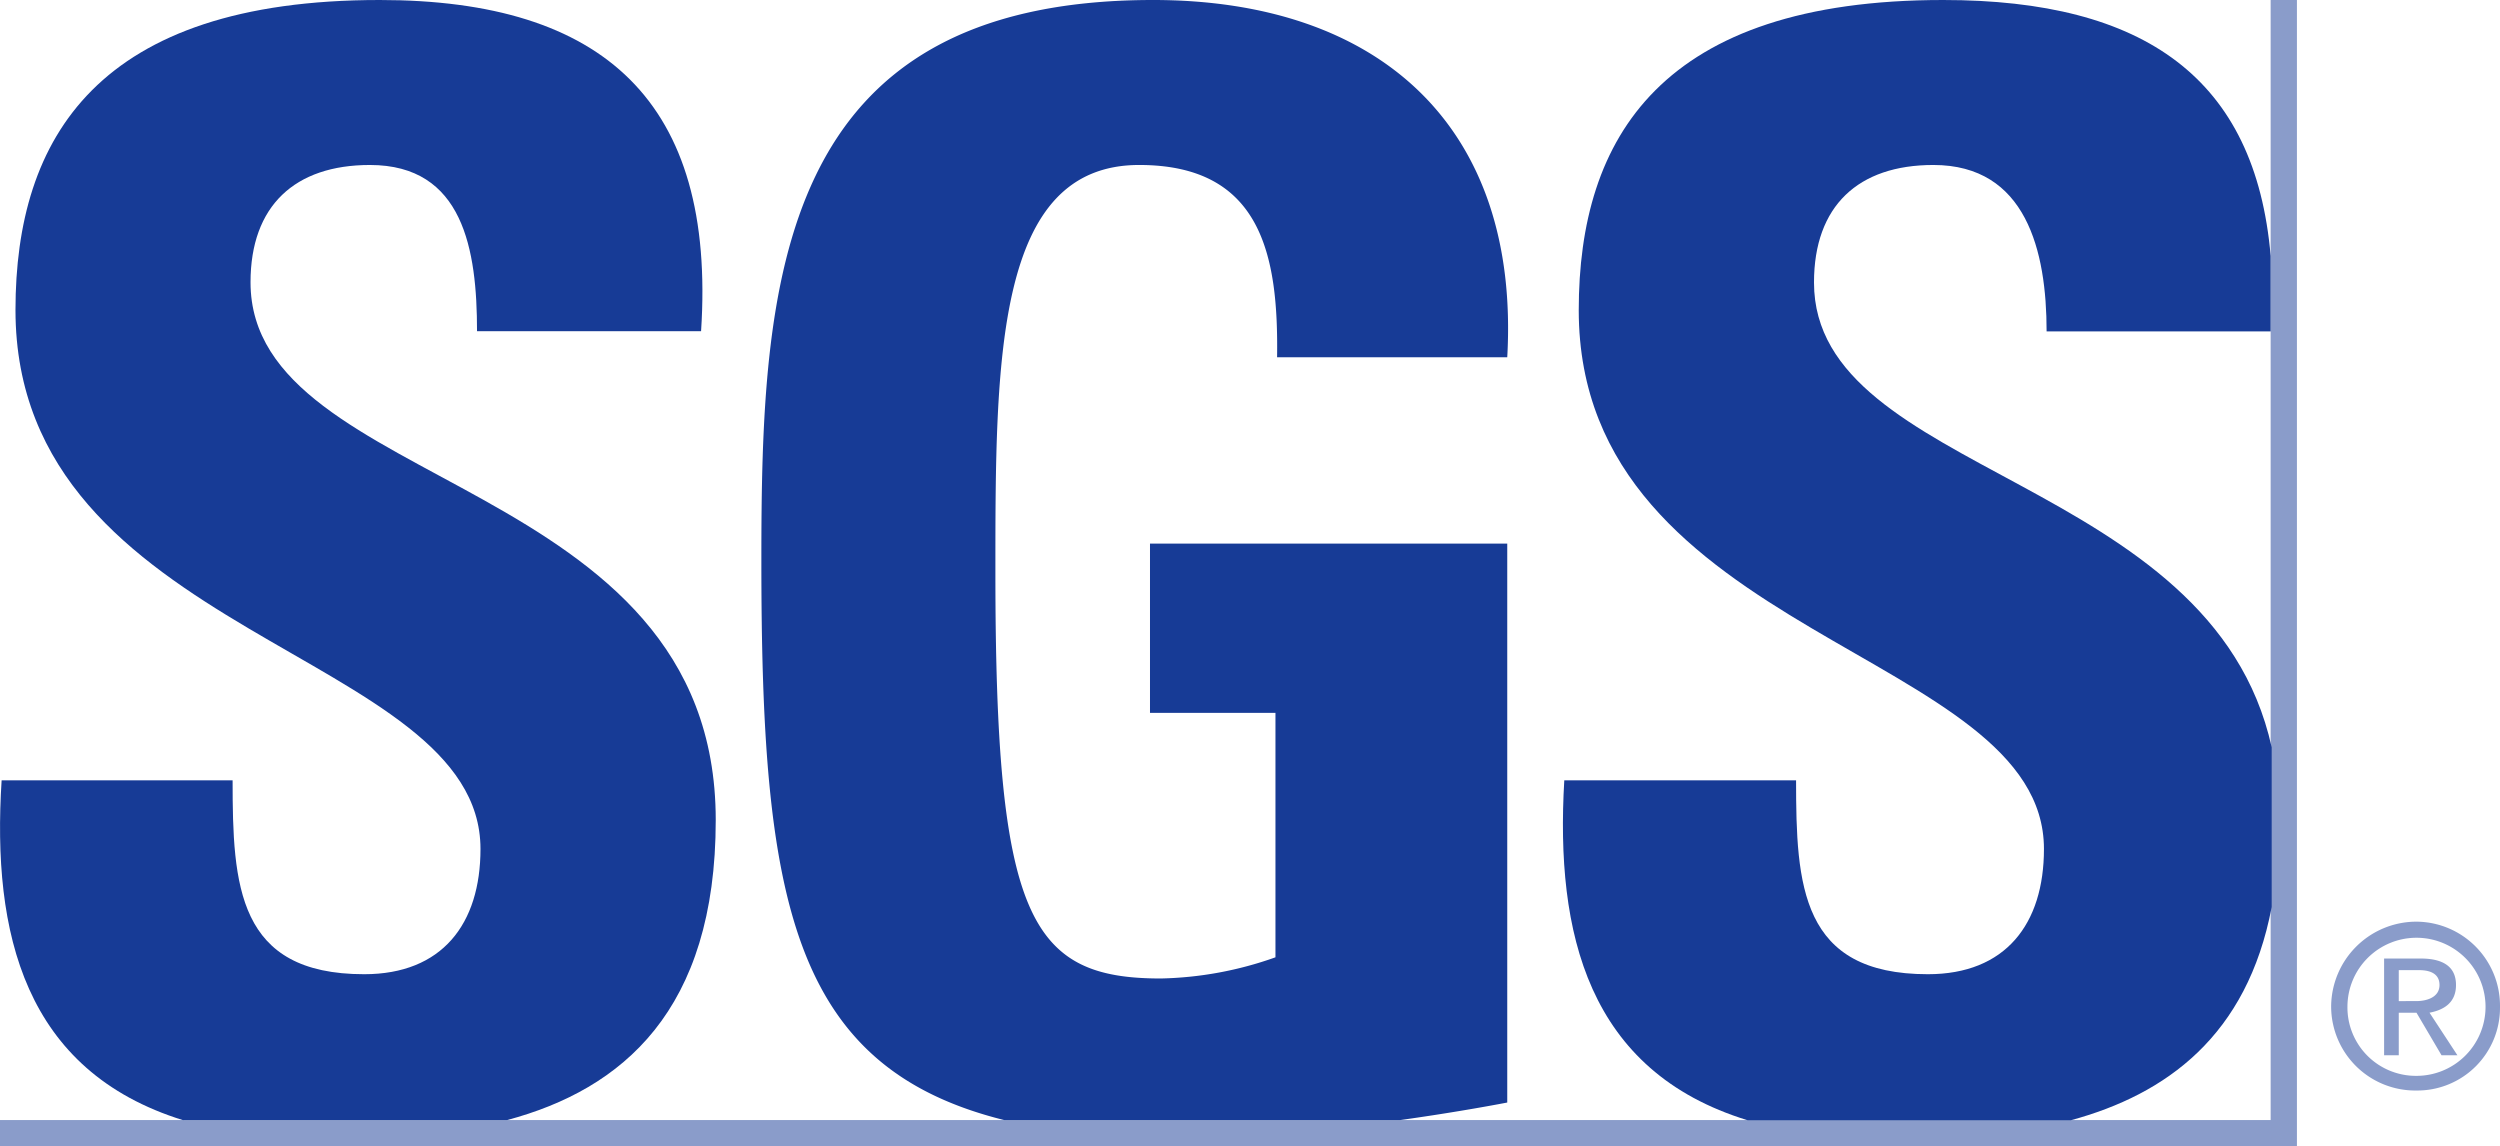
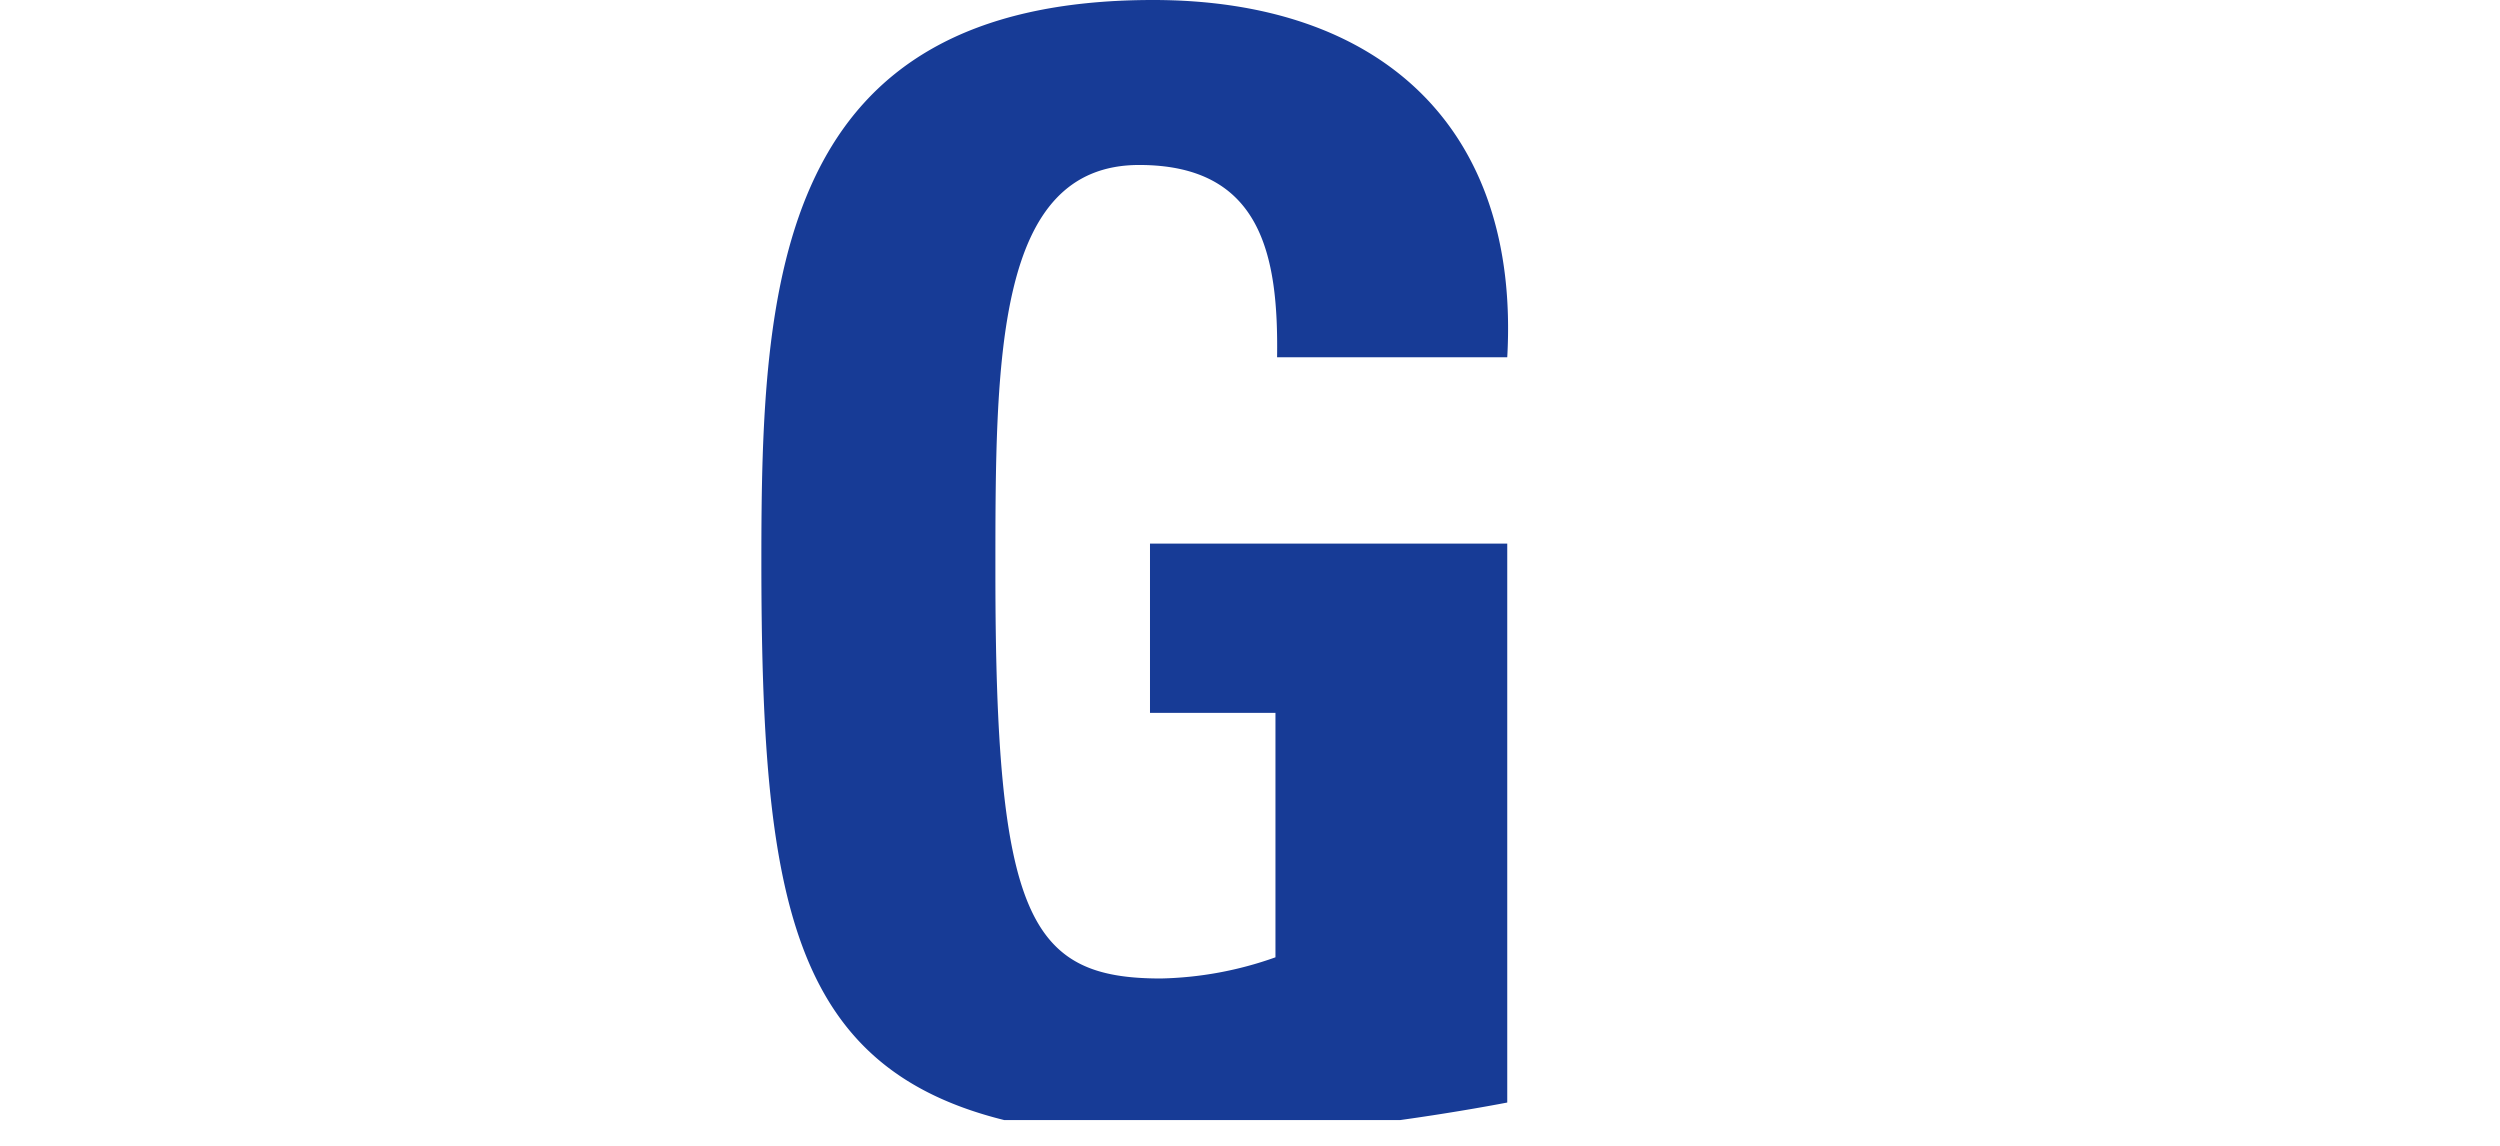
<svg xmlns="http://www.w3.org/2000/svg" viewBox="0 0 122.74 56.28">
  <defs>
    <style>.cls-1,.cls-2,.cls-3{fill:#173b96;}.cls-2,.cls-3{opacity:0.5;isolation:isolate;}.cls-3{fill-rule:evenodd;}</style>
  </defs>
  <title>Recurso 11</title>
  <g id="Capa_2" data-name="Capa 2">
    <g id="Capa_1-2" data-name="Capa 1">
-       <path class="cls-1" d="M9,55C1.19,52.58-.4,45.81.08,38.31H11.42c0,5.17.23,9.52,6.46,9.52,3.83,0,5.71-2.47,5.71-6.15C23.59,31.93.76,31.33.76,15.22.76,6.75,4.81,0,18.64,0c11,0,16.52,5,15.78,16.26h-11c0-4-.67-8.16-5.26-8.16-3.68,0-5.86,2-5.86,5.76,0,10.28,22.84,9.38,22.84,26.4,0,9.37-4.6,13.22-10.24,14.73H9" />
      <path class="cls-1" d="M62.7,17.54c.07-5-.76-9.44-6.77-9.44-7.06,0-7.06,9.52-7.06,20,0,16.93,1.66,19.94,8.12,19.94A17.78,17.78,0,0,0,62.62,47V35H56.46V26.69H74V54.13c-1.2.23-3.1.56-5.25.86H49.3C38.79,52.38,37.38,44.05,37.38,27.52,37.38,13.86,38.06,0,56.61,0,67.73,0,74.64,6.22,74,17.54H62.7" />
-       <path class="cls-1" d="M95.4,0c9.91,0,15.33,3.86,16.08,12.57v3.7h-11c0-3.95-1-8.17-5.56-8.17-3.68,0-5.86,2-5.86,5.77,0,9.5,19.52,9.45,22.47,22.82v7.84c-1.2,6.33-5.18,9.2-9.86,10.47H85.8c-7.85-2.41-9.44-9.19-9-16.69H88.18c0,5.17.23,9.52,6.47,9.52,3.82,0,5.7-2.47,5.7-6.15,0-9.75-22.84-10.35-22.84-26.45C77.51,6.75,81.57,0,95.4,0" />
-       <polygon class="cls-2" points="111.48 0 111.48 54.99 0 54.99 0 56.28 111.48 56.28 112.77 56.28 112.77 54.99 112.77 0 111.48 0" />
-       <path class="cls-3" d="M118.64,53.54a4.06,4.06,0,0,0,4.1-4.11,4.13,4.13,0,0,0-4.1-4.18,4.19,4.19,0,0,0-4.19,4.18,4.13,4.13,0,0,0,4.19,4.11m-3.39-4.11a3.39,3.39,0,1,1,3.39,3.39,3.36,3.36,0,0,1-3.39-3.39m2.52.29h.87l1.23,2.09h.78l-1.37-2.09c.72-.14,1.3-.5,1.3-1.36s-.58-1.3-1.73-1.3h-1.8v4.75h.72Zm0-.57V47.63h1c.5,0,1,.15,1,.73s-.58.79-1.15.79Z" />
    </g>
  </g>
</svg>